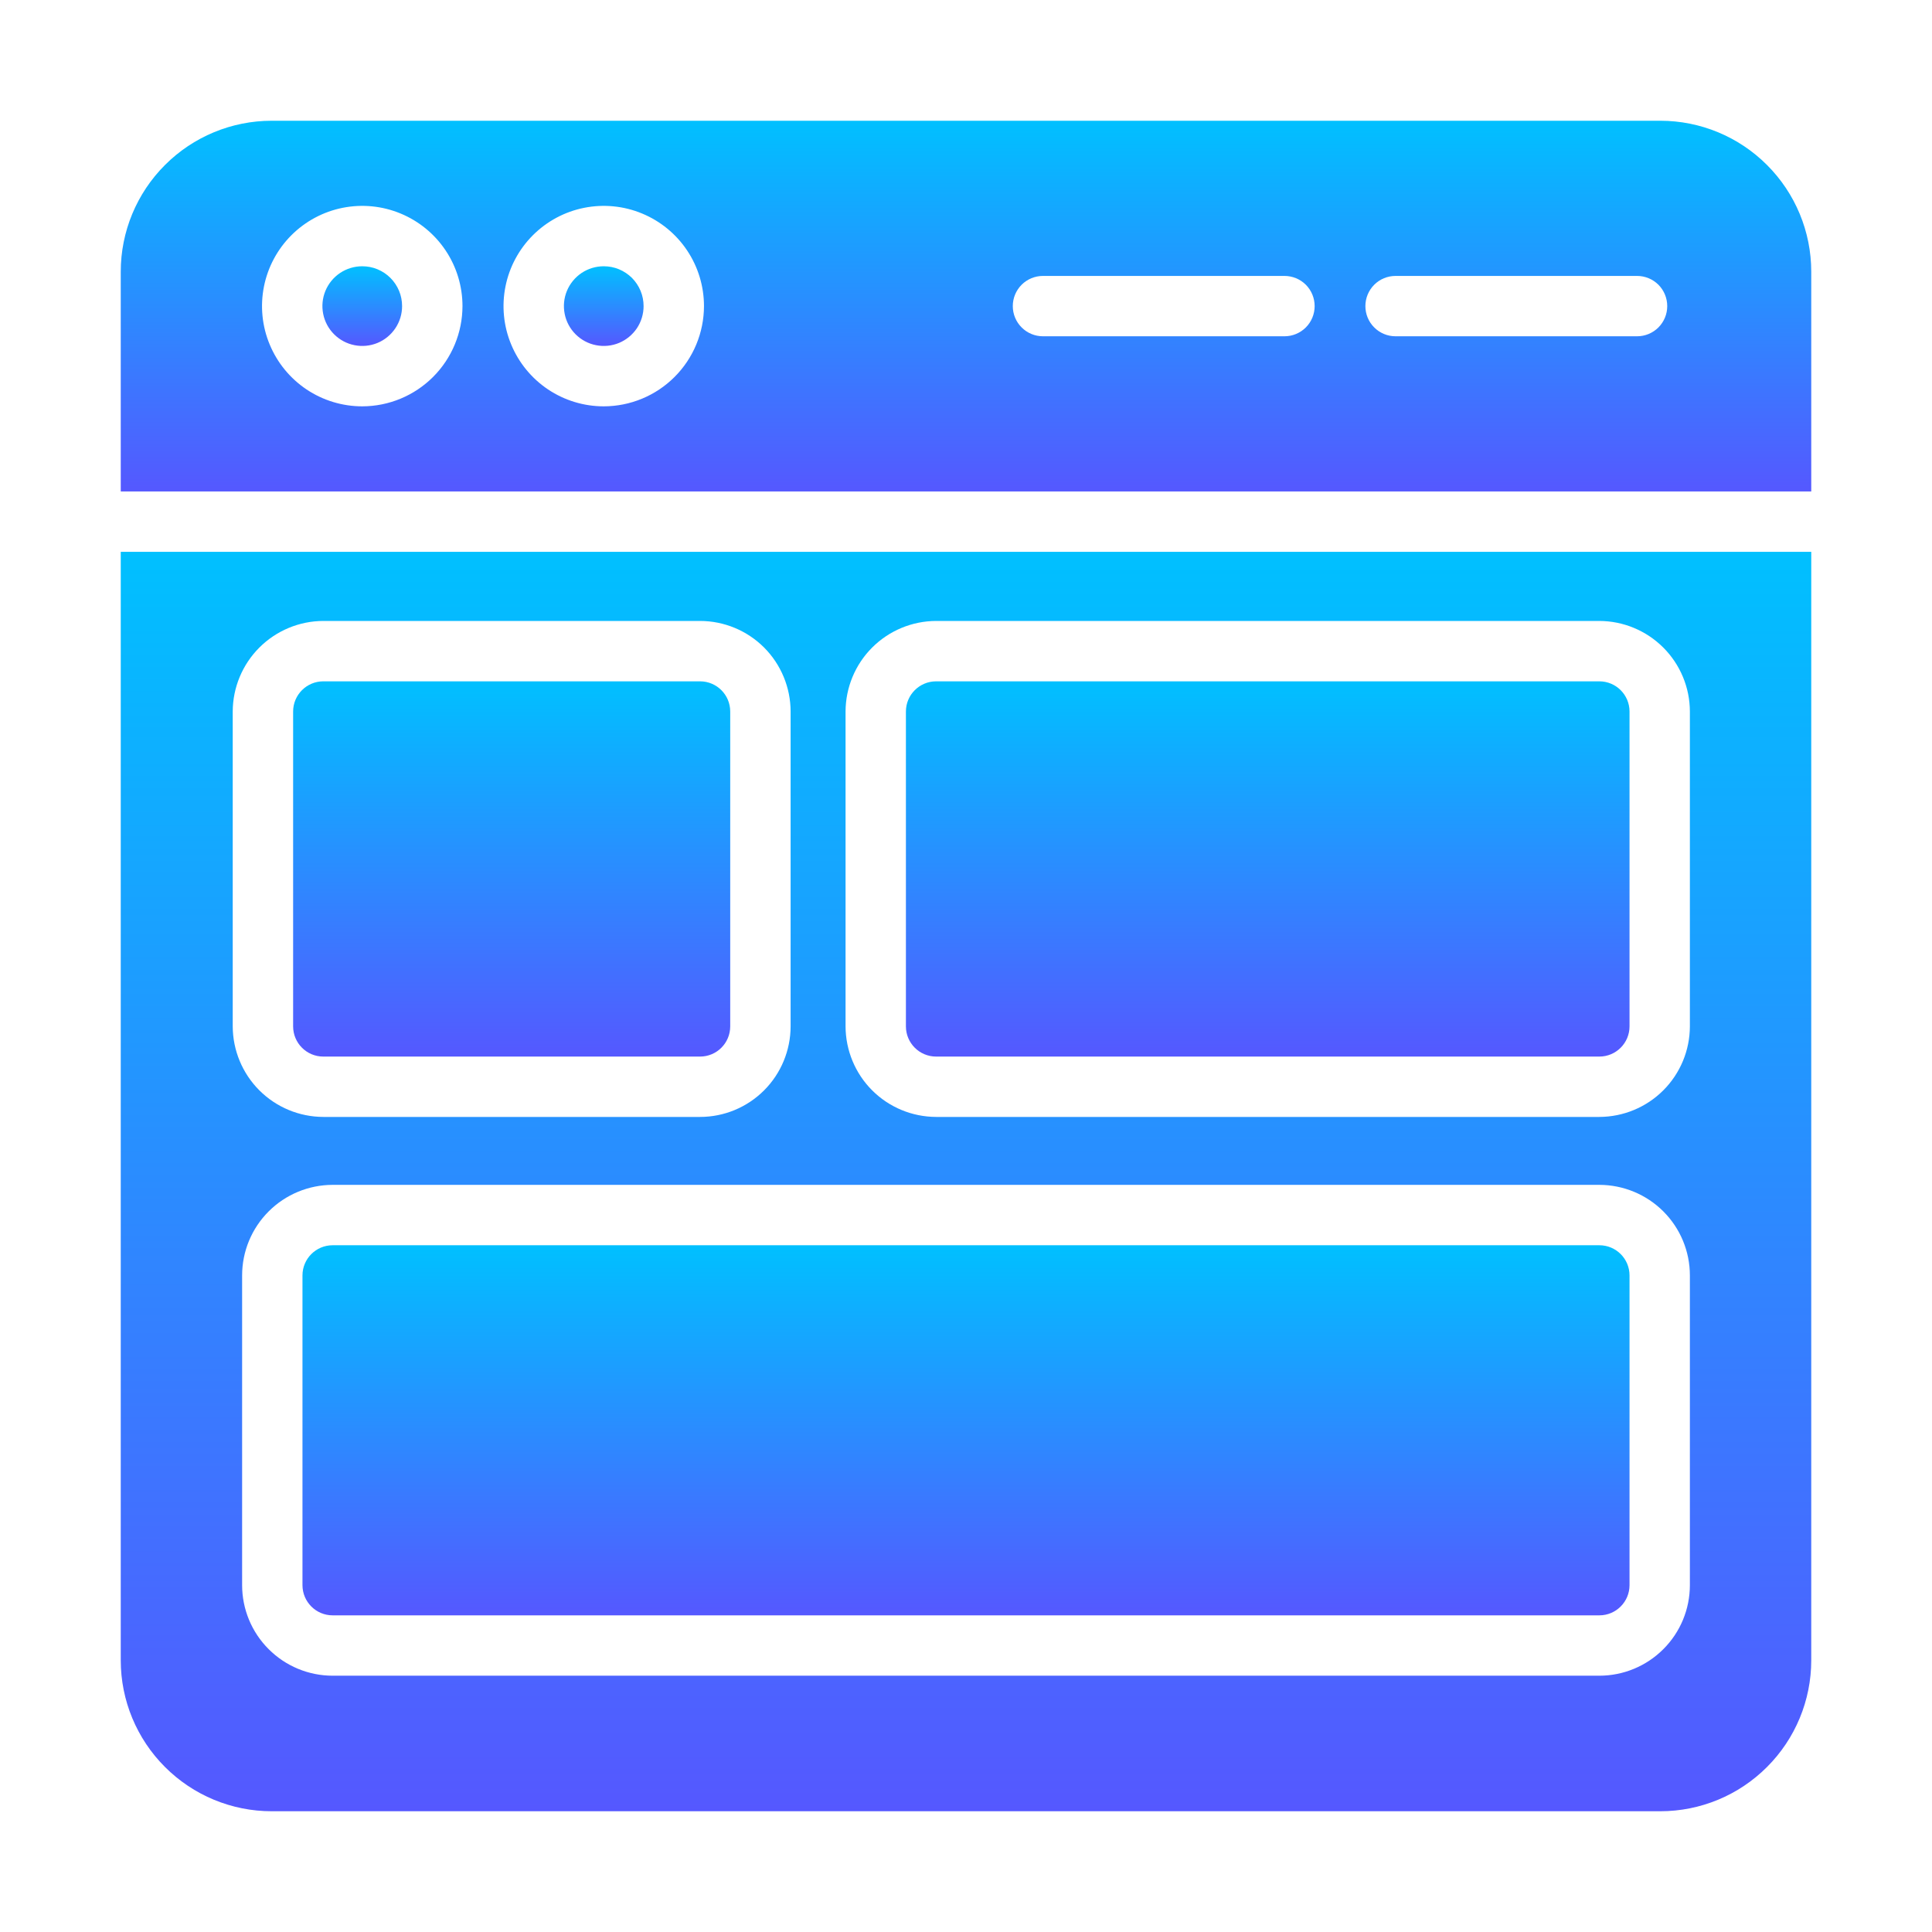
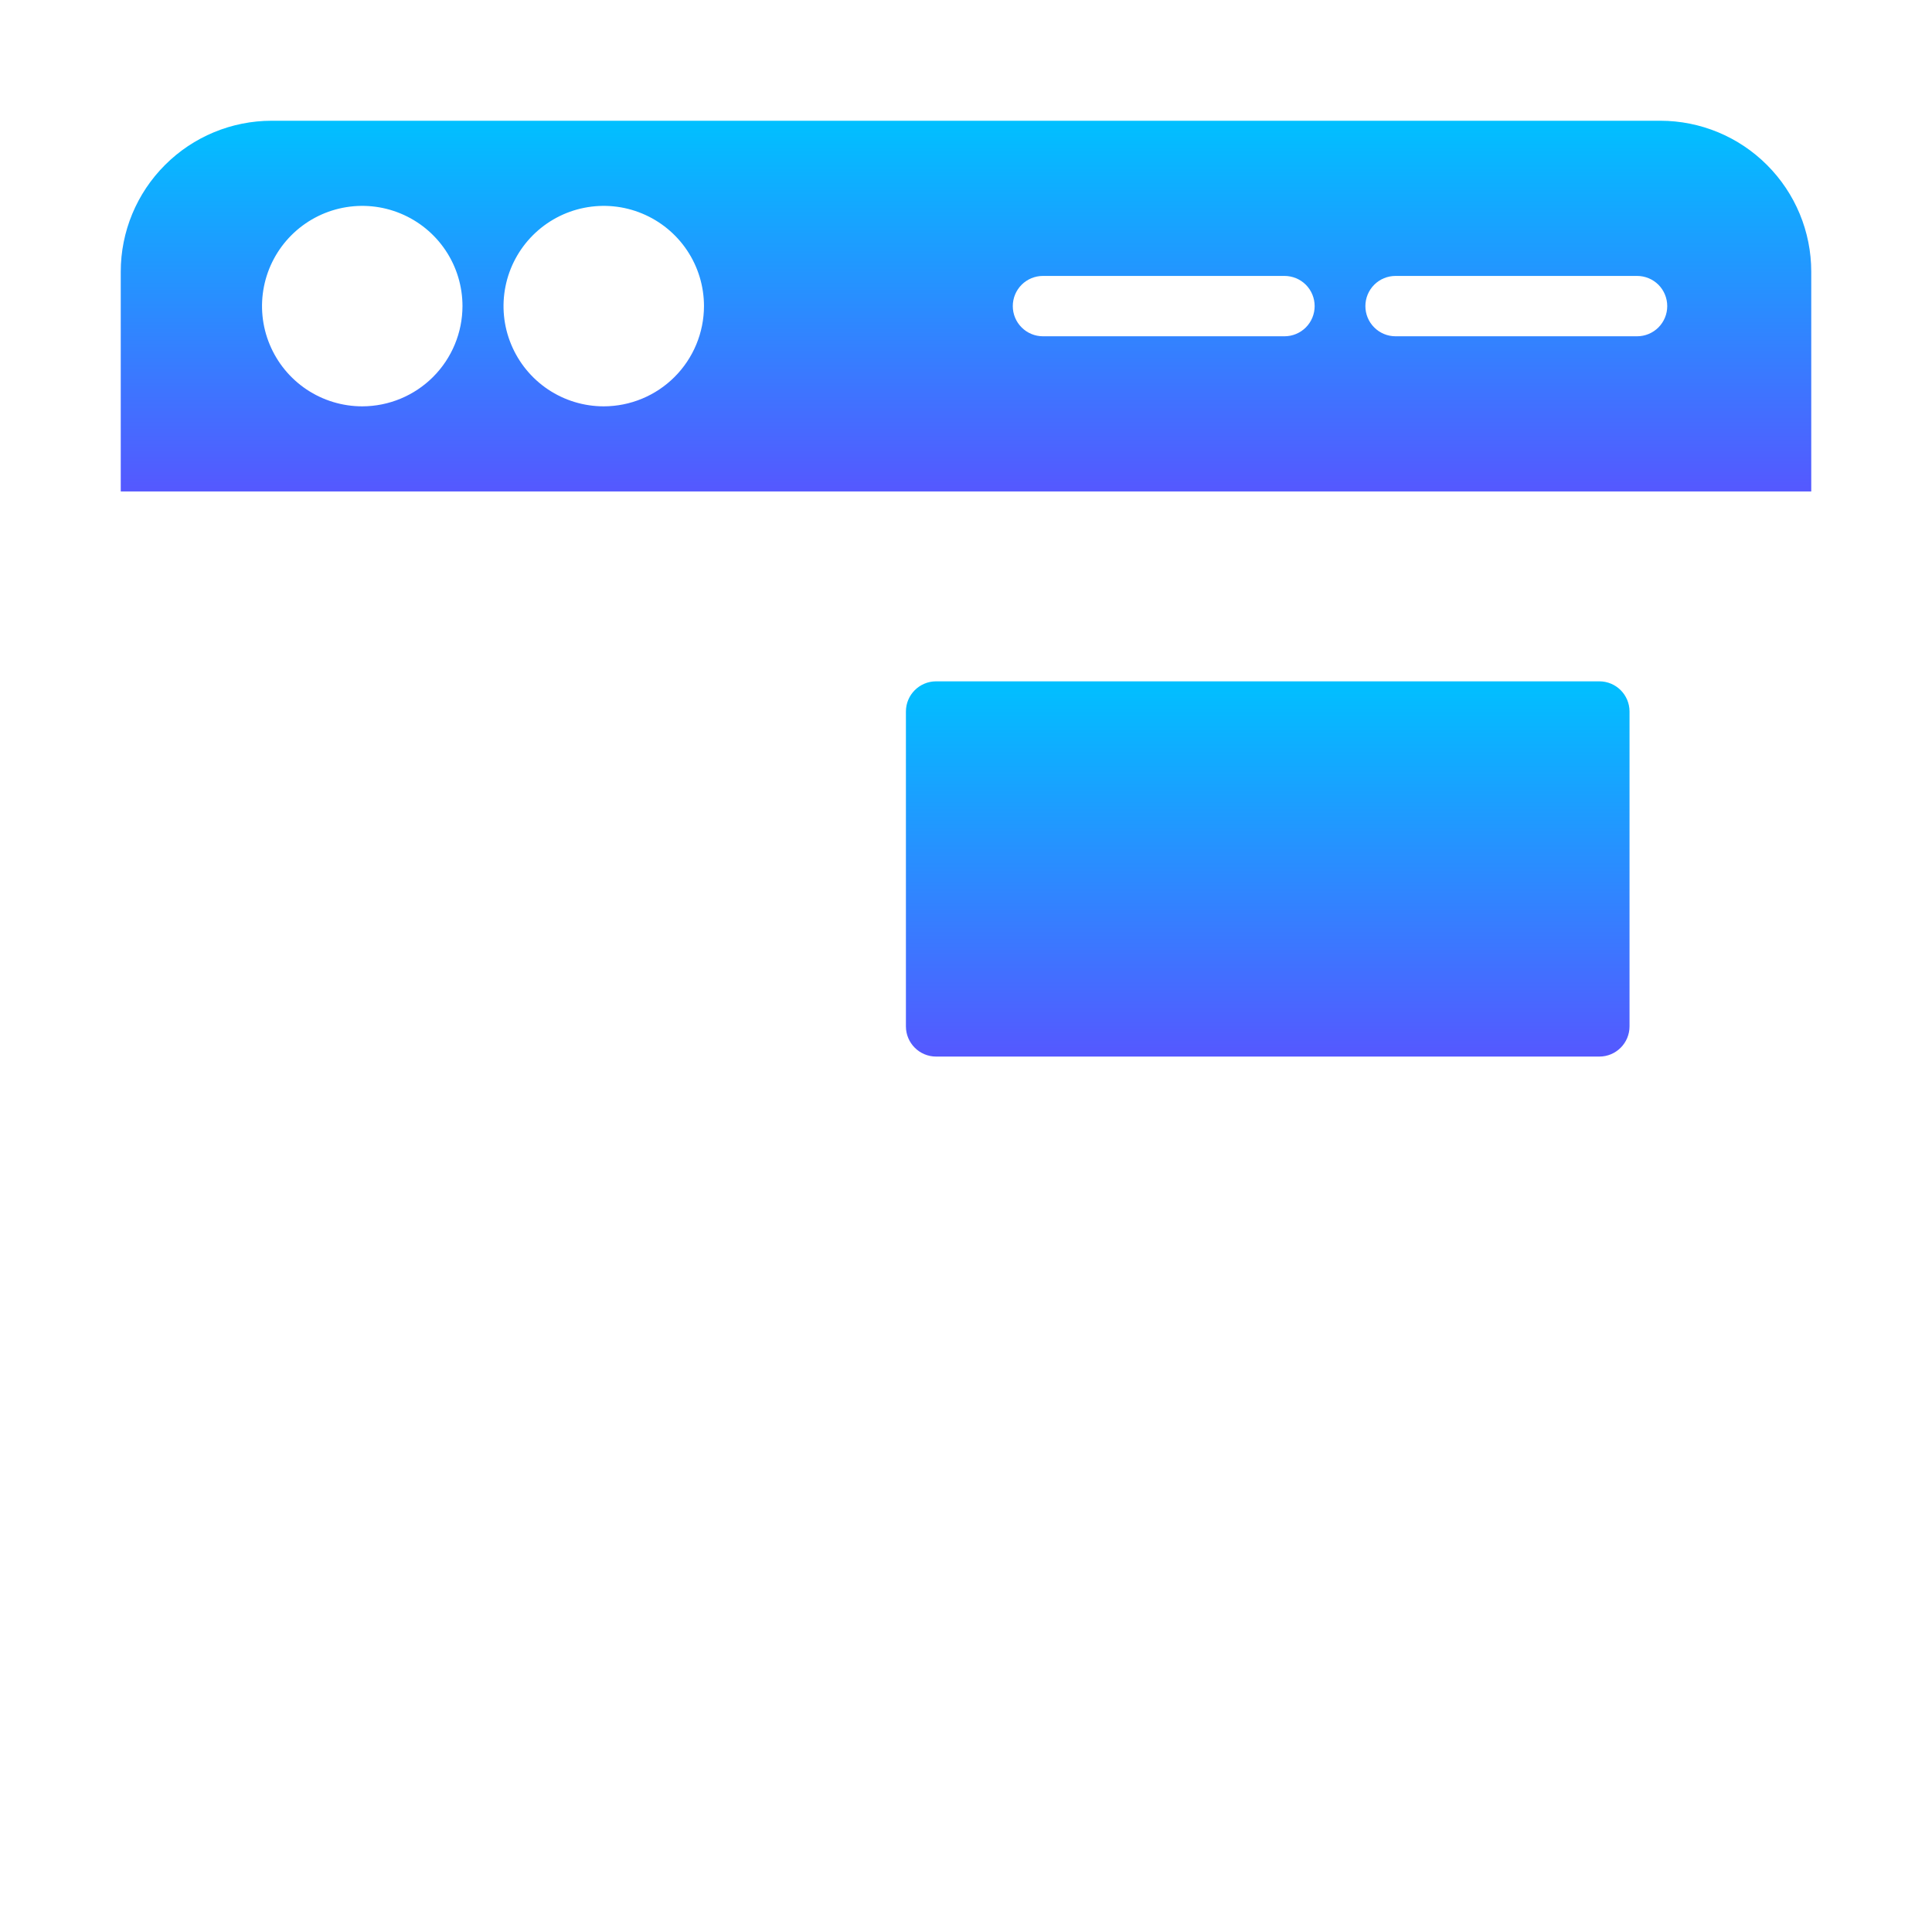
<svg xmlns="http://www.w3.org/2000/svg" width="50" height="50" viewBox="0 0 50 50" fill="none">
  <path d="M42.969 3.125H7.031C5.995 3.125 5.002 3.537 4.27 4.27C3.537 5.002 3.125 5.995 3.125 7.031V12.719H46.875V7.031C46.875 5.995 46.463 5.002 45.73 4.27C44.998 3.537 44.005 3.125 42.969 3.125ZM9.375 10.516C8.862 10.516 8.361 10.364 7.934 10.079C7.507 9.793 7.175 9.388 6.979 8.914C6.782 8.441 6.731 7.919 6.831 7.416C6.931 6.913 7.178 6.451 7.541 6.088C7.904 5.725 8.366 5.478 8.869 5.378C9.372 5.278 9.894 5.329 10.368 5.526C10.841 5.722 11.247 6.054 11.532 6.481C11.817 6.907 11.969 7.409 11.969 7.922C11.968 8.609 11.694 9.269 11.208 9.755C10.722 10.241 10.063 10.515 9.375 10.516ZM15.625 10.516C15.112 10.516 14.611 10.364 14.184 10.079C13.757 9.793 13.425 9.388 13.229 8.914C13.032 8.441 12.981 7.919 13.081 7.416C13.181 6.913 13.428 6.451 13.791 6.088C14.154 5.725 14.616 5.478 15.119 5.378C15.622 5.278 16.144 5.329 16.618 5.526C17.091 5.722 17.497 6.054 17.782 6.481C18.067 6.907 18.219 7.409 18.219 7.922C18.218 8.609 17.944 9.269 17.458 9.755C16.972 10.241 16.313 10.515 15.625 10.516ZM33.242 8.703H26.992C26.785 8.703 26.586 8.621 26.44 8.474C26.293 8.328 26.211 8.129 26.211 7.922C26.211 7.715 26.293 7.516 26.44 7.369C26.586 7.223 26.785 7.141 26.992 7.141H33.242C33.449 7.141 33.648 7.223 33.795 7.369C33.941 7.516 34.023 7.715 34.023 7.922C34.023 8.129 33.941 8.328 33.795 8.474C33.648 8.621 33.449 8.703 33.242 8.703ZM42.367 8.703H36.117C35.91 8.703 35.711 8.621 35.565 8.474C35.418 8.328 35.336 8.129 35.336 7.922C35.336 7.715 35.418 7.516 35.565 7.369C35.711 7.223 35.91 7.141 36.117 7.141H42.367C42.574 7.141 42.773 7.223 42.92 7.369C43.066 7.516 43.148 7.715 43.148 7.922C43.148 8.129 43.066 8.328 42.92 8.474C42.773 8.621 42.574 8.703 42.367 8.703Z" fill="url(#paint0_linear_366_259)" />
-   <path d="M3.125 14.281V42.969C3.125 44.005 3.537 44.998 4.27 45.73C5.002 46.463 5.995 46.875 7.031 46.875H42.969C44.005 46.875 44.998 46.463 45.73 45.73C46.463 44.998 46.875 44.005 46.875 42.969V14.281H3.125ZM21.883 18.414C21.885 17.793 22.132 17.198 22.571 16.759C23.01 16.32 23.605 16.072 24.227 16.07H41.391C42.012 16.072 42.607 16.32 43.046 16.759C43.485 17.198 43.733 17.793 43.734 18.414V26.562C43.733 27.183 43.485 27.779 43.046 28.218C42.607 28.657 42.012 28.904 41.391 28.906H24.227C23.605 28.904 23.01 28.657 22.571 28.218C22.132 27.779 21.885 27.183 21.883 26.562V18.414ZM8.609 43.367C7.988 43.367 7.392 43.12 6.953 42.68C6.513 42.241 6.266 41.645 6.266 41.023V33.008C6.266 32.386 6.513 31.791 6.953 31.351C7.392 30.912 7.988 30.665 8.609 30.664H41.391C42.012 30.665 42.608 30.912 43.047 31.351C43.487 31.791 43.734 32.386 43.734 33.008V41.023C43.734 41.645 43.487 42.241 43.047 42.68C42.608 43.12 42.012 43.367 41.391 43.367H8.609ZM6.023 18.414C6.025 17.793 6.273 17.198 6.712 16.759C7.151 16.32 7.746 16.072 8.367 16.07H18.117C18.739 16.071 19.334 16.318 19.774 16.757C20.213 17.197 20.46 17.793 20.461 18.414V26.562C20.46 27.184 20.213 27.78 19.774 28.219C19.334 28.659 18.739 28.906 18.117 28.906H8.367C7.746 28.904 7.151 28.657 6.712 28.218C6.273 27.779 6.025 27.183 6.023 26.562V18.414Z" fill="url(#paint1_linear_366_259)" />
-   <path d="M9.375 6.891C9.171 6.891 8.972 6.951 8.802 7.064C8.632 7.178 8.5 7.339 8.422 7.527C8.344 7.716 8.324 7.923 8.364 8.123C8.403 8.323 8.502 8.507 8.646 8.651C8.79 8.795 8.974 8.894 9.174 8.933C9.374 8.973 9.581 8.953 9.77 8.875C9.958 8.797 10.119 8.664 10.232 8.495C10.346 8.325 10.406 8.126 10.406 7.922C10.406 7.786 10.38 7.652 10.328 7.527C10.276 7.402 10.2 7.288 10.104 7.192C10.009 7.097 9.895 7.021 9.77 6.969C9.645 6.917 9.51 6.891 9.375 6.891Z" fill="url(#paint2_linear_366_259)" />
-   <path d="M15.625 6.891C15.421 6.891 15.222 6.951 15.052 7.064C14.883 7.178 14.75 7.339 14.672 7.527C14.594 7.716 14.574 7.923 14.614 8.123C14.653 8.323 14.752 8.507 14.896 8.651C15.04 8.795 15.224 8.894 15.424 8.933C15.624 8.973 15.831 8.953 16.02 8.875C16.208 8.797 16.369 8.664 16.483 8.495C16.596 8.325 16.656 8.126 16.656 7.922C16.656 7.786 16.63 7.652 16.578 7.527C16.526 7.402 16.45 7.288 16.355 7.192C16.259 7.097 16.145 7.021 16.02 6.969C15.895 6.917 15.761 6.891 15.625 6.891Z" fill="url(#paint3_linear_366_259)" />
-   <path d="M18.117 17.633H8.367C7.936 17.633 7.586 17.983 7.586 18.414V26.562C7.586 26.994 7.936 27.344 8.367 27.344H18.117C18.549 27.344 18.898 26.994 18.898 26.562V18.414C18.898 17.983 18.549 17.633 18.117 17.633Z" fill="url(#paint4_linear_366_259)" />
-   <path d="M41.391 32.227H8.609C8.178 32.227 7.828 32.576 7.828 33.008V41.023C7.828 41.455 8.178 41.805 8.609 41.805H41.391C41.822 41.805 42.172 41.455 42.172 41.023V33.008C42.172 32.576 41.822 32.227 41.391 32.227Z" fill="url(#paint5_linear_366_259)" />
  <path d="M41.391 17.633H24.227C23.795 17.633 23.445 17.983 23.445 18.414V26.562C23.445 26.994 23.795 27.344 24.227 27.344H41.391C41.822 27.344 42.172 26.994 42.172 26.562V18.414C42.172 17.983 41.822 17.633 41.391 17.633Z" fill="url(#paint6_linear_366_259)" />
  <defs>
    <linearGradient id="paint0_linear_366_259" x1="25" y1="12.719" x2="25" y2="3.125" gradientUnits="userSpaceOnUse">
      <stop stop-color="#5558FF" />
      <stop offset="1" stop-color="#00C0FF" />
    </linearGradient>
    <linearGradient id="paint1_linear_366_259" x1="25" y1="46.875" x2="25" y2="14.281" gradientUnits="userSpaceOnUse">
      <stop stop-color="#5558FF" />
      <stop offset="1" stop-color="#00C0FF" />
    </linearGradient>
    <linearGradient id="paint2_linear_366_259" x1="9.375" y1="8.953" x2="9.375" y2="6.891" gradientUnits="userSpaceOnUse">
      <stop stop-color="#5558FF" />
      <stop offset="1" stop-color="#00C0FF" />
    </linearGradient>
    <linearGradient id="paint3_linear_366_259" x1="15.625" y1="8.953" x2="15.625" y2="6.891" gradientUnits="userSpaceOnUse">
      <stop stop-color="#5558FF" />
      <stop offset="1" stop-color="#00C0FF" />
    </linearGradient>
    <linearGradient id="paint4_linear_366_259" x1="13.242" y1="27.344" x2="13.242" y2="17.633" gradientUnits="userSpaceOnUse">
      <stop stop-color="#5558FF" />
      <stop offset="1" stop-color="#00C0FF" />
    </linearGradient>
    <linearGradient id="paint5_linear_366_259" x1="25" y1="41.805" x2="25" y2="32.227" gradientUnits="userSpaceOnUse">
      <stop stop-color="#5558FF" />
      <stop offset="1" stop-color="#00C0FF" />
    </linearGradient>
    <linearGradient id="paint6_linear_366_259" x1="32.809" y1="27.344" x2="32.809" y2="17.633" gradientUnits="userSpaceOnUse">
      <stop stop-color="#5558FF" />
      <stop offset="1" stop-color="#00C0FF" />
    </linearGradient>
  </defs>
</svg>